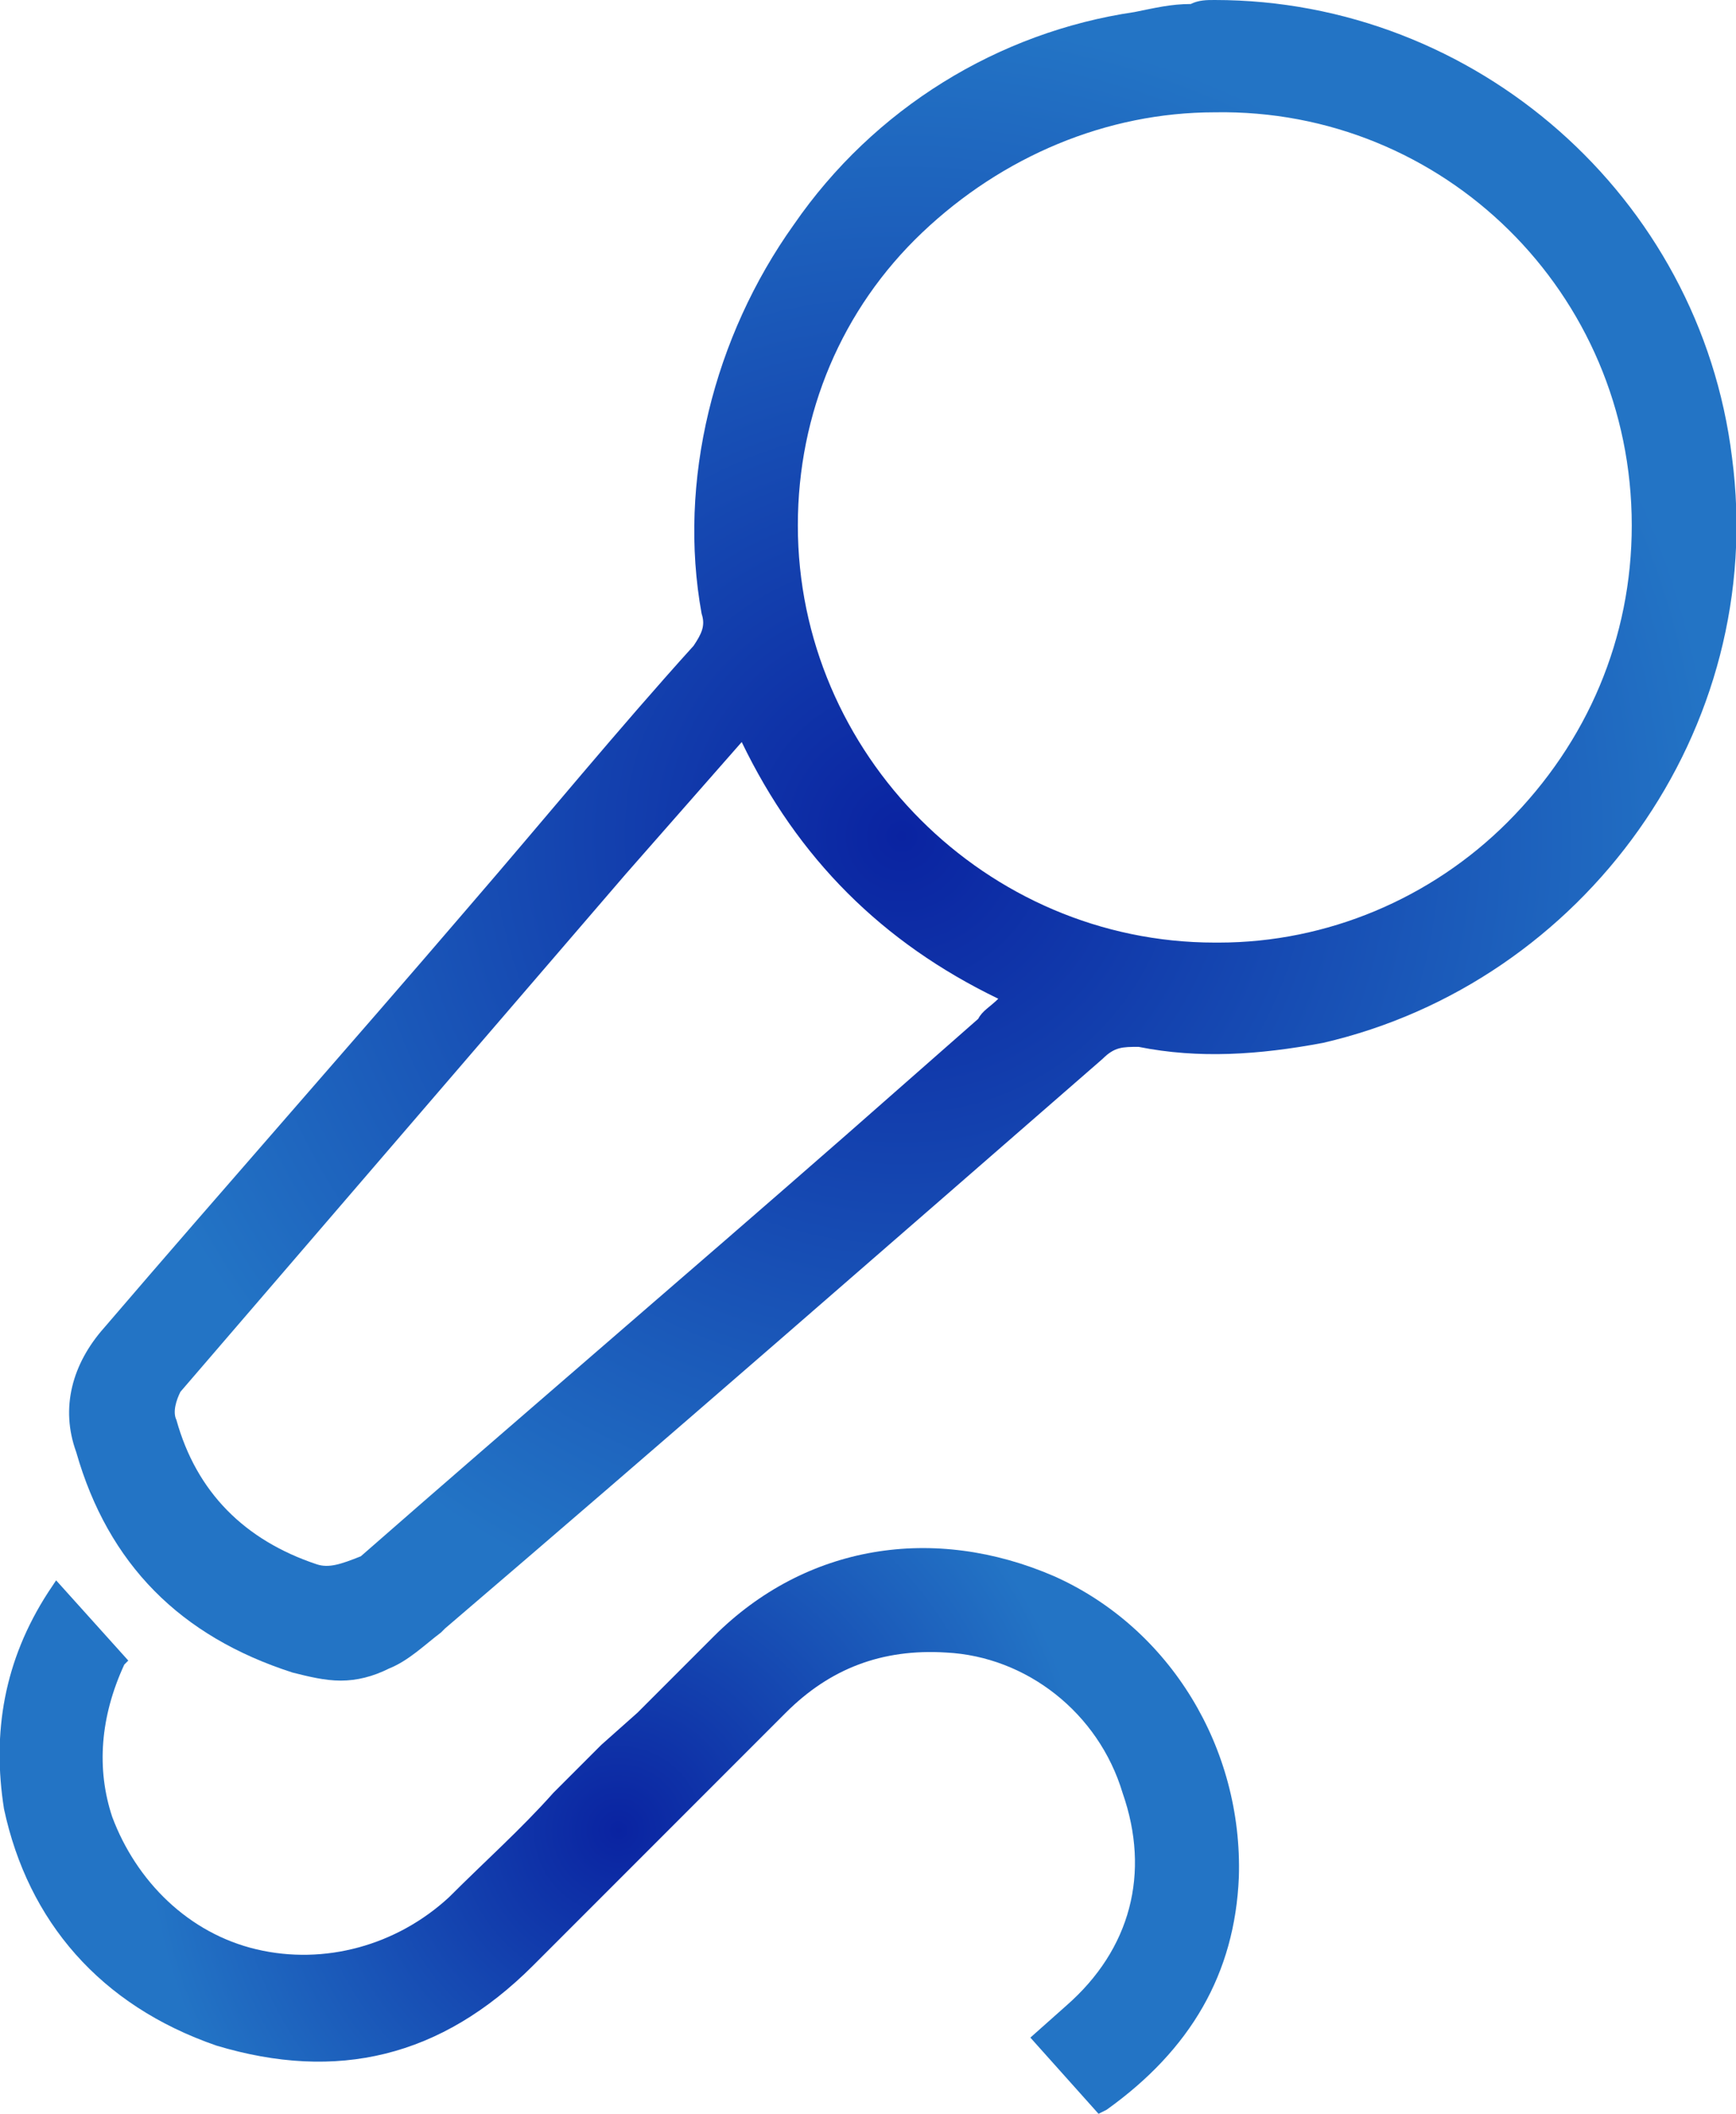
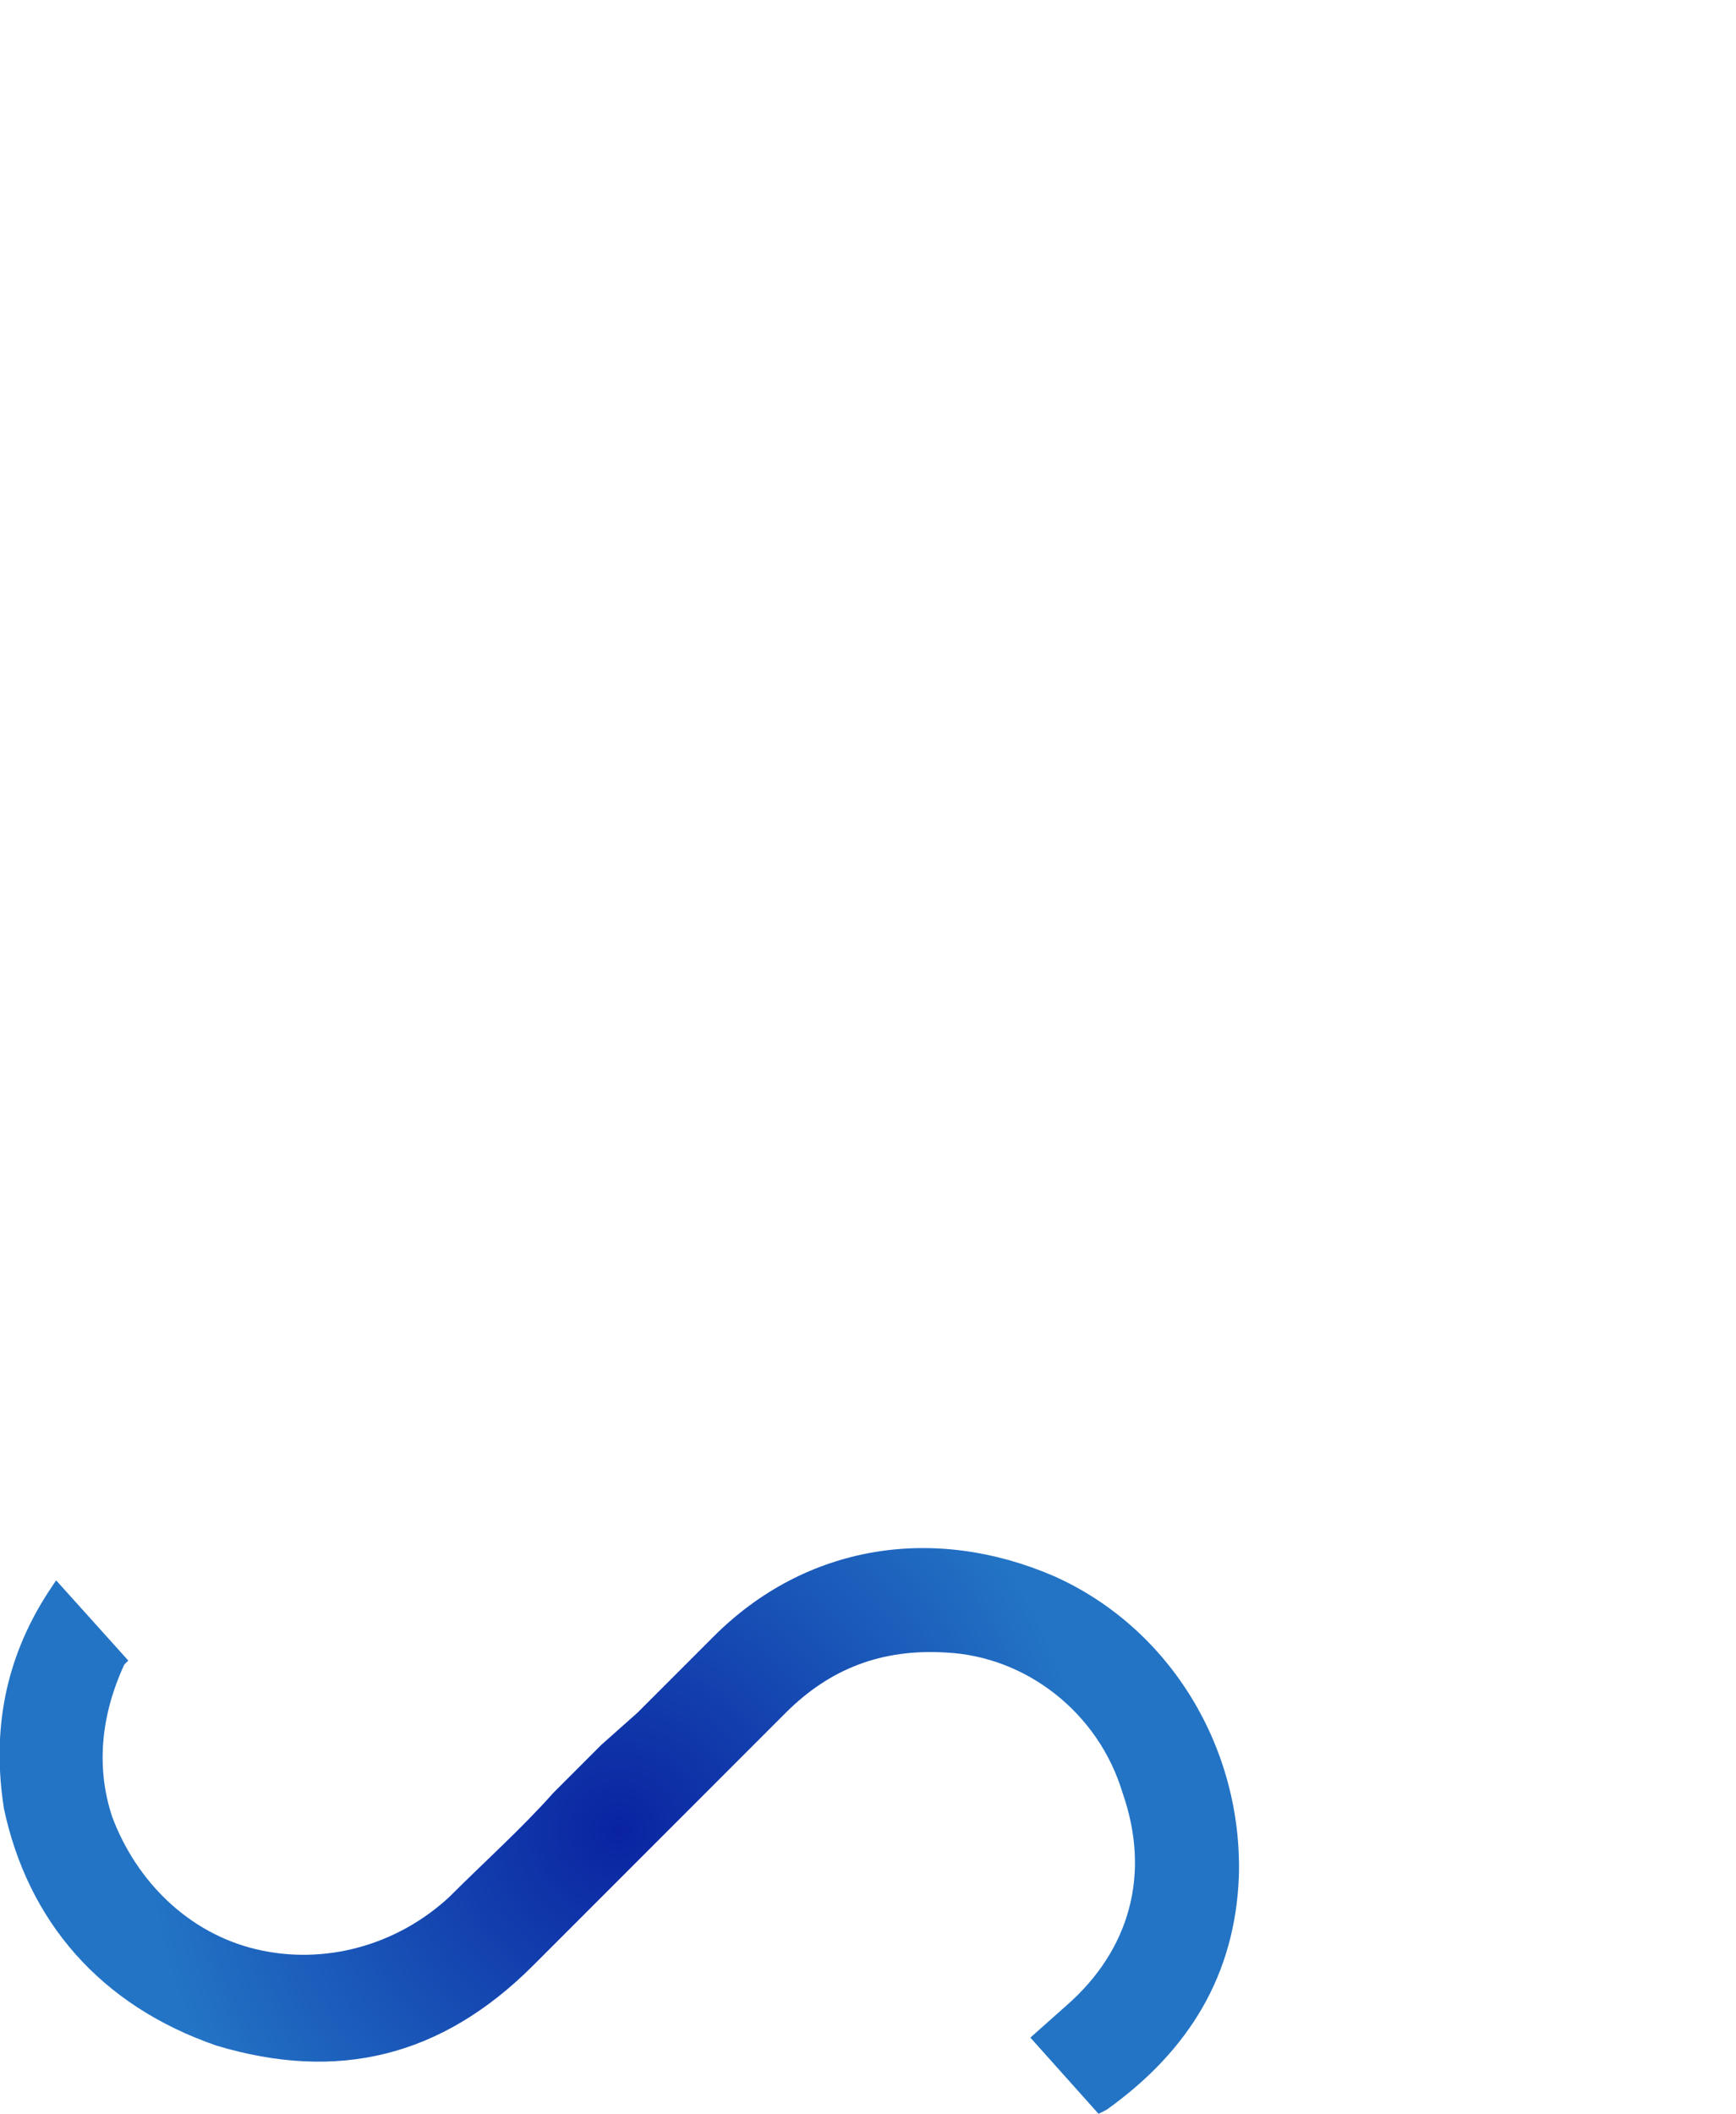
<svg xmlns="http://www.w3.org/2000/svg" version="1.1" id="Слой_1" x="0px" y="0px" viewBox="0 0 43.3 52.7" style="enable-background:new 0 0 43.3 52.7;" xml:space="preserve">
  <style type="text/css">
	.st0{fill:url(#SVGID_1_);}
	.st1{fill:url(#SVGID_00000155125503426276993090000016624179736934182046_);}
</style>
  <g>
    <radialGradient id="SVGID_1_" cx="22.493" cy="20.848" r="20.829" gradientUnits="userSpaceOnUse">
      <stop offset="2.877006e-07" style="stop-color:#0A23A1" />
      <stop offset="0.977" style="stop-color:#2374C5" />
    </radialGradient>
-     <path class="st0" d="M43.2,11.4C42.4,4.9,36.8,0,30.3,0l0,0c-0.2,0-0.4,0-0.6,0.1c-0.5,0-0.9,0.1-1.4,0.2c-3.4,0.5-6.5,2.4-8.5,5.3   c-2,2.8-2.9,6.4-2.3,9.7c0.1,0.3,0,0.5-0.2,0.8c-1.9,2.1-3.7,4.3-5.6,6.5c-3,3.5-6.1,7-9.1,10.5c-0.8,0.9-1.1,2-0.7,3.1   c0.8,2.8,2.6,4.6,5.4,5.5c0.4,0.1,0.8,0.2,1.2,0.2c0.4,0,0.8-0.1,1.2-0.3c0.5-0.2,0.9-0.6,1.3-0.9l0.1-0.1   c5.5-4.7,11-9.5,16.4-14.2c0.3-0.3,0.5-0.3,0.9-0.3c1.5,0.3,3,0.2,4.6-0.1C39.5,24.5,44.1,18.2,43.2,11.4z M18.5,18.5   c1.4,2.9,3.5,5,6.4,6.4l0,0c-0.2,0.2-0.4,0.3-0.5,0.5l-3.3,2.9c-4,3.5-8.1,7-12.1,10.5C8.5,39,8.2,39.1,7.9,39   c-1.8-0.6-3-1.8-3.5-3.6c-0.1-0.2,0-0.5,0.1-0.7c3.7-4.3,7.4-8.6,11.1-12.9L18.5,18.5C18.4,18.6,18.5,18.5,18.5,18.5z M40.7,13.1   c0,2.8-1.1,5.4-3.1,7.4c-1.9,1.9-4.5,3-7.2,3c0,0,0,0-0.1,0c-5.7,0-10.4-4.7-10.4-10.4c0-2.8,1.1-5.4,3.1-7.3c2-1.9,4.6-3,7.3-3   c0,0,0,0,0,0C36,2.7,40.7,7.3,40.7,13.1z" />
    <radialGradient id="SVGID_00000075161866943199706180000005490557768082322051_" cx="15.425" cy="45.633" r="11.999" gradientUnits="userSpaceOnUse">
      <stop offset="2.877006e-07" style="stop-color:#0A23A1" />
      <stop offset="0.977" style="stop-color:#2374C5" />
    </radialGradient>
    <path style="fill:url(#SVGID_00000075161866943199706180000005490557768082322051_);" d="M26.3,39.3c-3-1.3-6.2-0.8-8.5,1.5   c-0.6,0.6-1.2,1.2-1.9,1.9L15,43.5c-0.4,0.4-0.8,0.8-1.2,1.2c-0.8,0.9-1.7,1.7-2.6,2.6c-1.3,1.2-3.1,1.7-4.8,1.3   c-1.7-0.4-3-1.7-3.6-3.3c-0.4-1.2-0.3-2.5,0.3-3.8l0.1-0.1l-1.8-2l-0.2,0.3c-1.1,1.7-1.4,3.5-1.1,5.4C0.7,47.9,2.5,50,5.4,51   c3,0.9,5.6,0.3,7.9-2c1.9-1.9,3.9-3.9,6.3-6.3c1.1-1.1,2.4-1.6,4-1.5c2,0.1,3.8,1.5,4.4,3.5c0.7,2,0.2,3.9-1.4,5.3l-0.9,0.8   l1.7,1.9l0.2-0.1c2.1-1.5,3.2-3.4,3.3-5.8C31,43.6,29.2,40.6,26.3,39.3z" />
  </g>
</svg>